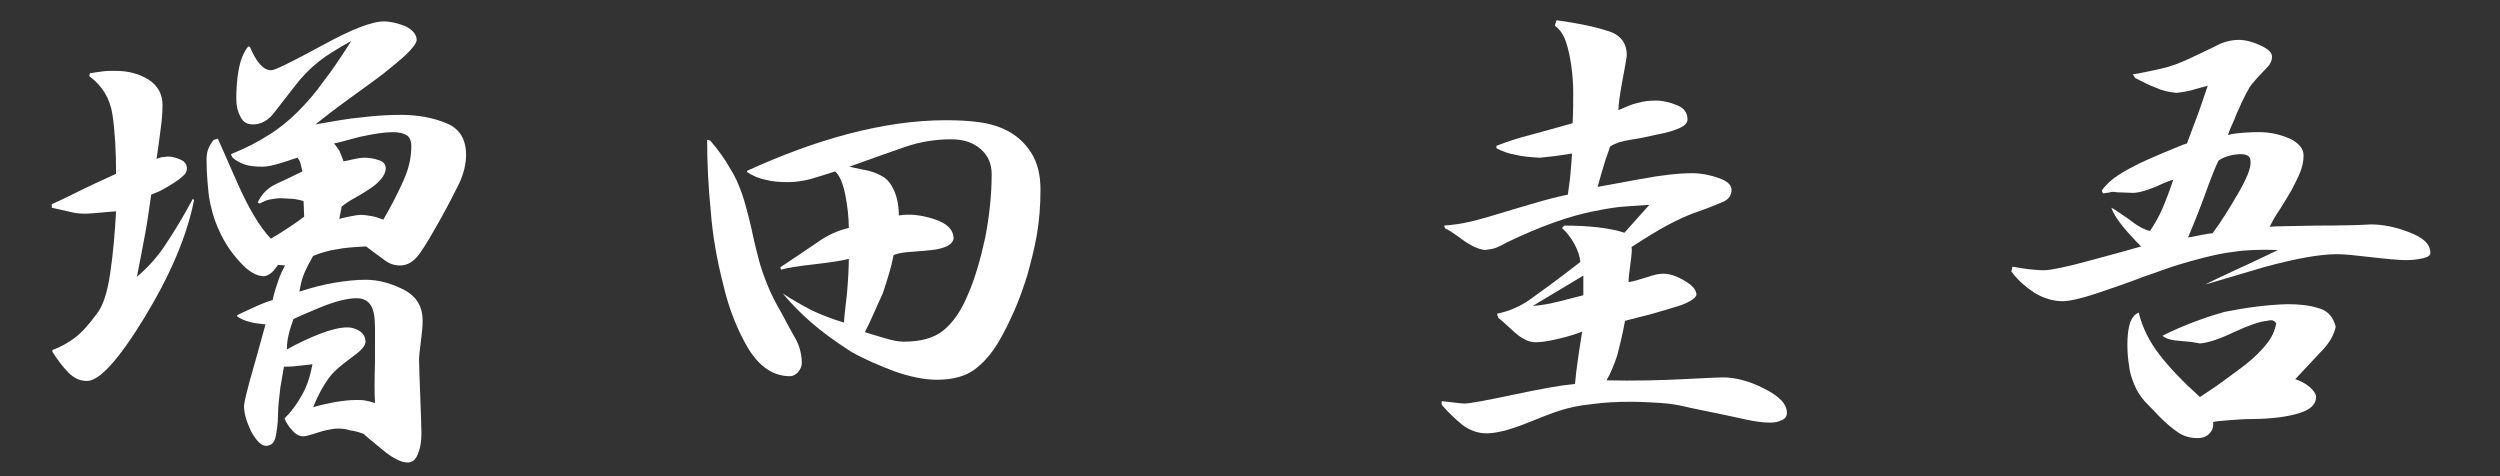
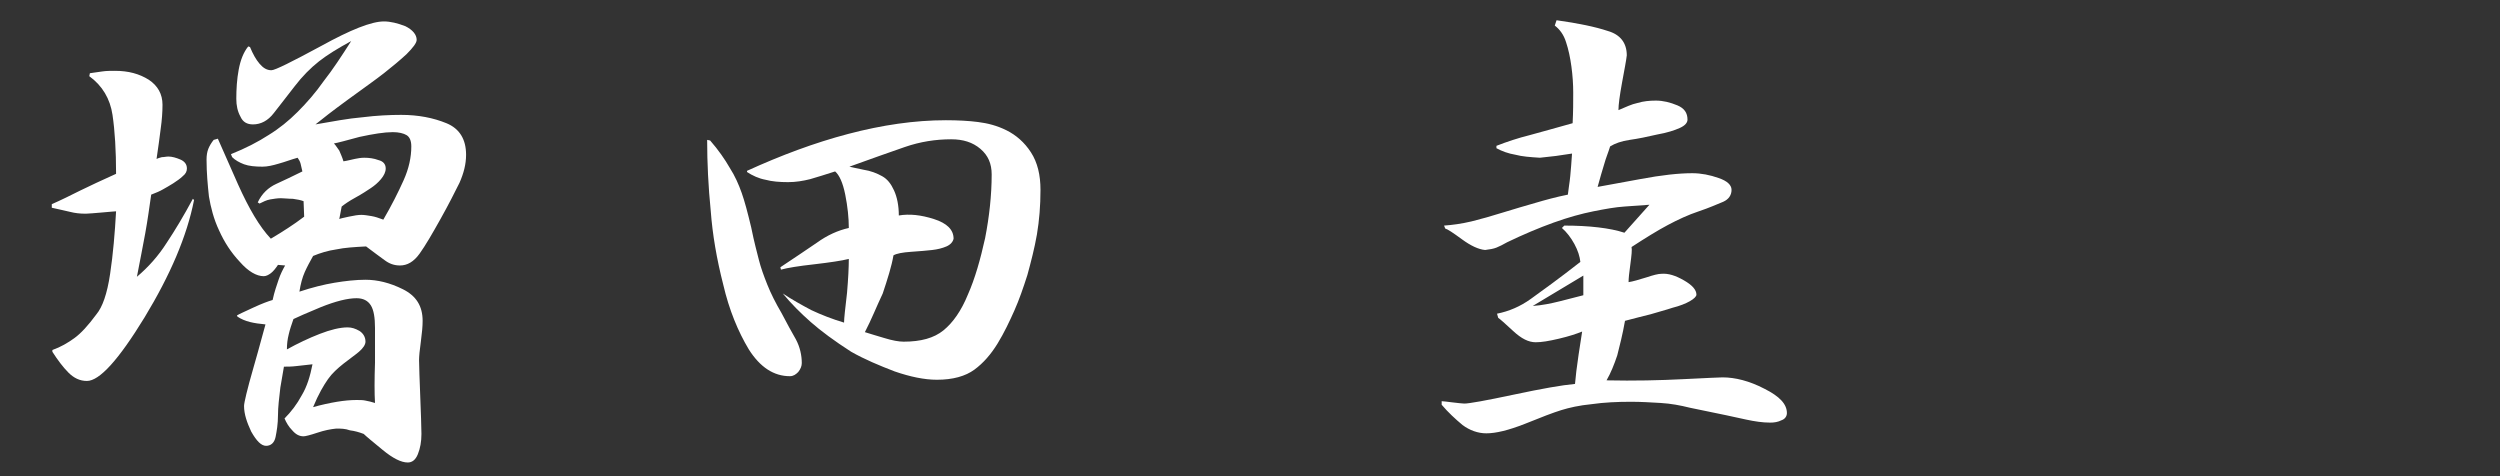
<svg xmlns="http://www.w3.org/2000/svg" version="1.1" id="レイヤー_1" x="0px" y="0px" viewBox="0 0 420 80" style="enable-background:new 0 0 420 80;" xml:space="preserve">
  <rect x="0" y="0" width="420" height="80" fill="#333333" stroke="none" />
  <style type="text/css">
	.st0{fill:#FFFFFF;}
</style>
  <g>
    <path class="st0" d="M19.3,11.9c2.3,0,4.1,0.5,5.7,1.5c1.5,1,2.3,2.4,2.3,4.2c0,1.2-0.1,2.6-0.3,4c-0.2,1.5-0.4,3.2-0.7,5.1   c0.2-0.1,0.5-0.2,0.9-0.3c0.4,0,0.7-0.1,1.1-0.1c0.6,0,1.3,0.2,2,0.5c0.7,0.3,1.1,0.8,1.1,1.5c0,0.5-0.2,0.9-0.7,1.3   c-0.4,0.4-1,0.8-1.6,1.2c-0.6,0.4-1.2,0.7-1.7,1c-0.5,0.3-1.2,0.6-2,0.9c-0.3,2.1-0.6,4.3-1,6.5c-0.4,2.2-0.9,4.7-1.4,7.3   c1.9-1.6,3.6-3.5,5-5.7c1.4-2.1,2.9-4.6,4.4-7.4l0.2,0.2c-1.2,6.1-4,12.6-8.3,19.7C19.9,60.5,16.7,64,14.6,64   c-1.2,0-2.2-0.5-3.1-1.4c-0.9-0.9-1.8-2.1-2.7-3.5v-0.3c1.4-0.5,2.6-1.2,3.7-2c1.1-0.8,2.3-2.1,3.7-4c1-1.2,1.8-3.4,2.3-6.8   c0.5-3.3,0.8-6.9,1-10.5c-0.3,0-1.1,0.1-2.4,0.2c-1.3,0.1-2.2,0.2-2.7,0.2c-1,0-1.8-0.1-2.6-0.3c-0.8-0.2-1.8-0.4-3.1-0.7v-0.6   c1.6-0.7,3.2-1.5,4.8-2.3c1.6-0.8,3.6-1.7,6-2.8c0-3.9-0.2-7.2-0.6-9.9c-0.4-2.7-1.7-4.9-3.9-6.5l0.1-0.5c0.6-0.1,1.3-0.2,2.1-0.3   C17.9,11.9,18.6,11.9,19.3,11.9z M64.5,3.6c1.1,0,2.3,0.3,3.6,0.8C69.3,5,70,5.8,70,6.7c0,0.5-0.6,1.3-1.7,2.4   c-1.2,1.1-2.4,2.1-3.8,3.2c-1.4,1.1-3.4,2.5-6,4.4c-2.6,1.9-4.4,3.3-5.5,4.2c2.9-0.5,5.5-1,7.9-1.2c2.4-0.3,4.6-0.4,6.5-0.4   c2.9,0,5.4,0.5,7.6,1.4c2.2,0.9,3.3,2.7,3.3,5.3c0,1.6-0.4,3.1-1.1,4.7c-0.8,1.6-1.8,3.6-3.2,6.1c-1.4,2.5-2.5,4.4-3.5,5.8   c-1,1.4-2.1,2-3.3,2c-1,0-1.8-0.3-2.6-0.9c-0.8-0.6-1.8-1.3-3.1-2.3c-1.9,0.1-3.6,0.2-5,0.5c-1.4,0.2-2.7,0.6-3.9,1.1   c-0.5,0.9-1,1.8-1.4,2.7c-0.4,0.9-0.7,2-0.9,3.3c2.1-0.7,4.1-1.2,5.9-1.5c1.8-0.3,3.6-0.5,5.2-0.5c2,0,4.1,0.5,6.3,1.6   c2.2,1.1,3.3,2.8,3.3,5.3c0,0.9-0.1,2-0.3,3.5c-0.2,1.4-0.3,2.5-0.3,3.1c0,1.2,0.1,3.2,0.2,6.1c0.1,2.9,0.2,5,0.2,6.3   c0,1.3-0.2,2.4-0.6,3.4s-1,1.4-1.7,1.4c-1.1,0-2.5-0.7-4.2-2.1c-1.7-1.4-2.8-2.3-3.2-2.7c-0.8-0.3-1.5-0.5-2.3-0.6   C58,72,57.2,72,56.5,72c-1,0.1-2,0.3-3.2,0.7c-1.2,0.4-2,0.6-2.3,0.6c-0.7,0-1.3-0.3-1.9-1c-0.6-0.6-1-1.3-1.3-2   c1.1-1.1,2.1-2.4,2.9-3.9c0.9-1.5,1.4-3.2,1.8-5.2c-1,0.1-1.9,0.2-2.7,0.3c-0.8,0.1-1.5,0.1-2.1,0.1c-0.1,0.6-0.3,1.8-0.6,3.5   c-0.2,1.7-0.4,3.3-0.4,4.7c0,1.4-0.2,2.6-0.4,3.6c-0.2,1-0.8,1.5-1.6,1.5c-0.8,0-1.6-0.8-2.5-2.4C41.5,71,41,69.6,41,68.2   c0-0.5,0.5-2.7,1.6-6.5c1.1-3.8,1.7-6.2,2-7.2c-1-0.1-1.8-0.2-2.6-0.4c-0.8-0.2-1.5-0.5-2.1-0.9l-0.1-0.2c0.3-0.2,1.2-0.6,2.7-1.3   c1.5-0.7,2.6-1.1,3.3-1.3c0.3-1.4,0.7-2.5,1-3.4c0.3-0.9,0.7-1.7,1.1-2.4l-1.2-0.1c-0.4,0.6-0.8,1.1-1.2,1.4   c-0.4,0.3-0.8,0.5-1.2,0.5c-1.2,0-2.6-0.8-4-2.4c-1.5-1.6-2.6-3.3-3.5-5.3c-0.9-1.9-1.4-3.9-1.7-5.7c-0.2-1.9-0.4-3.9-0.4-6.2   c0-0.7,0.1-1.3,0.3-1.8c0.2-0.5,0.5-1,0.9-1.5l0.7-0.2c0.5,1.1,1.6,3.6,3.4,7.7c1.8,4,3.6,7.1,5.5,9.1c1-0.6,2-1.2,2.9-1.8   c0.9-0.6,1.8-1.2,2.7-1.9L51,33.8c-0.5-0.2-1.1-0.3-1.8-0.4c-0.8,0-1.4-0.1-2-0.1s-1.2,0.1-1.8,0.2c-0.6,0.1-1.2,0.4-1.8,0.7   L43.3,34c0.7-1.5,1.8-2.5,3.1-3.1c1.3-0.6,2.8-1.3,4.4-2.1c-0.1-0.5-0.2-0.9-0.3-1.3c-0.1-0.4-0.3-0.7-0.5-1   c-1.1,0.3-2.1,0.7-3.2,1c-1,0.3-1.9,0.5-2.7,0.5c-1.2,0-2.3-0.1-3.1-0.4c-0.8-0.3-1.5-0.7-2-1.2l-0.2-0.5c2.5-1,4.6-2.1,6.3-3.2   c1.8-1.1,3.4-2.4,4.9-3.9c1.5-1.5,3-3.2,4.4-5.2c1.5-1.9,3-4.2,4.6-6.7c-2.2,1.2-4,2.3-5.4,3.4c-1.4,1.1-2.8,2.5-4.1,4.2   C48.2,16.2,47,17.7,46,19c-1,1.3-2.2,1.9-3.5,1.9c-1,0-1.7-0.4-2.1-1.3c-0.5-0.9-0.7-1.9-0.7-3c0-1.6,0.1-3.3,0.4-4.9   c0.3-1.6,0.8-2.9,1.6-3.9L42,7.9c0.5,1.2,1,2.1,1.6,2.8c0.6,0.7,1.2,1.1,2,1.1c0.6,0,3.4-1.4,8.4-4.1C58.9,5,62.4,3.6,64.5,3.6z    M49.3,53.6c-0.3,0.9-0.6,1.7-0.8,2.6c-0.2,0.8-0.3,1.6-0.3,2.5c1.8-1,3.7-1.9,5.5-2.6c1.8-0.7,3.4-1.1,4.7-1.1   c0.7,0,1.3,0.2,2,0.6c0.6,0.4,1,1,1,1.8c0,0.5-0.4,1.1-1.1,1.7c-0.7,0.6-1.6,1.2-2.6,2c-1,0.8-1.9,1.6-2.6,2.6   c-0.7,1-1.6,2.5-2.5,4.7c1.4-0.4,2.8-0.7,4-0.9c1.2-0.2,2.3-0.3,3.3-0.3c0.5,0,1.1,0,1.5,0.1c0.5,0.1,1,0.2,1.6,0.4   c-0.1-1.6-0.1-3.9,0-6.8C63,57.9,63,56,63,55.1c0-1.7-0.2-3-0.7-3.8c-0.5-0.8-1.3-1.2-2.4-1.2c-1.5,0-3.5,0.5-6,1.5   C51.5,52.6,49.9,53.3,49.3,53.6z M56.1,24.1c0.3,0.3,0.6,0.8,0.9,1.2c0.2,0.5,0.5,1.1,0.7,1.8c0.7-0.1,1.4-0.3,1.9-0.4   c0.5-0.1,1-0.2,1.6-0.2c0.8,0,1.6,0.1,2.4,0.4c0.8,0.2,1.2,0.7,1.2,1.4c0,0.6-0.3,1.2-0.8,1.8c-0.5,0.6-1.1,1.1-1.7,1.5   c-0.6,0.4-1.5,1-2.6,1.6c-1.1,0.6-1.8,1.1-2.3,1.5L57,36.8c0.2-0.1,0.7-0.2,1.6-0.4c0.9-0.2,1.6-0.3,2.1-0.3c0.5,0,1.1,0.1,1.7,0.2   c0.6,0.1,1.2,0.3,2,0.6c1.4-2.4,2.5-4.6,3.4-6.6c0.9-2,1.3-3.9,1.3-5.7c0-1-0.3-1.6-0.8-1.9c-0.5-0.3-1.3-0.5-2.3-0.5   c-1.4,0-3.3,0.3-5.6,0.8C58.2,23.6,56.7,24,56.1,24.1z" />
    <path class="st0" d="M134.7,61c0,0.5-0.2,1-0.6,1.5c-0.4,0.4-0.8,0.7-1.4,0.7c-2.7,0-5-1.5-6.9-4.5c-1.8-3-3.3-6.6-4.3-10.9   c-1.1-4.3-1.8-8.4-2.1-12.4c-0.4-4-0.6-8-0.6-11.9l0.5,0.1c1.4,1.6,2.5,3.2,3.3,4.6c0.9,1.4,1.5,2.8,2,4.2c0.5,1.4,1,3.3,1.6,5.8   c0.5,2.5,1,4.3,1.3,5.5c0.3,1.2,0.8,2.6,1.4,4.1c0.6,1.5,1.4,3.1,2.4,4.8c0.9,1.7,1.7,3.2,2.4,4.4C134.4,58.3,134.7,59.7,134.7,61z    M142.6,43.5c-1.2,0.3-3.2,0.6-5.8,0.9c-2.7,0.3-4.5,0.6-5.6,0.9l-0.1-0.4c2.3-1.5,4.3-2.9,6.1-4.1c1.8-1.3,3.6-2.1,5.4-2.5   c0-1.7-0.2-3.6-0.6-5.6c-0.4-2-1-3.3-1.7-3.9c-1.6,0.5-3.1,1-4.2,1.3c-1.2,0.3-2.4,0.5-3.7,0.5c-1.4,0-2.7-0.1-3.8-0.4   c-1.1-0.2-2.2-0.7-3.1-1.3v-0.2c5.7-2.6,11.3-4.7,17-6.2c5.7-1.5,11.2-2.3,16.4-2.3c2,0,3.9,0.1,5.4,0.3c1.6,0.2,3.2,0.6,4.8,1.4   c1.6,0.8,3,2,4.1,3.7c1.1,1.7,1.6,3.8,1.6,6.3c0,2.7-0.2,5.1-0.6,7.5c-0.4,2.3-1,4.6-1.6,6.8c-0.7,2.2-1.4,4.2-2.2,6   c-0.8,1.8-1.7,3.7-2.8,5.5c-1.1,1.8-2.4,3.3-3.9,4.4c-1.5,1.1-3.6,1.7-6.3,1.7c-2.1,0-4.5-0.5-7.1-1.4c-2.6-1-5-2-7.3-3.3   c-2.8-1.8-5.1-3.5-6.8-5c-1.7-1.5-3.3-3.1-4.7-4.8c1.5,1,3.1,1.9,4.8,2.8c1.7,0.8,3.5,1.5,5.5,2.1c0-0.7,0.2-2.4,0.5-5   C142.5,46.9,142.6,44.9,142.6,43.5z M145.3,55.8c0.9,0.3,2,0.6,3.3,1c1.3,0.4,2.4,0.6,3.2,0.6c2.9,0,5.1-0.6,6.7-1.9   c1.6-1.3,3-3.3,4.1-6c1.2-2.7,2.1-5.9,2.9-9.5c0.7-3.6,1.1-7.2,1.1-10.7c0-1.8-0.6-3.2-1.9-4.3c-1.3-1.1-2.9-1.6-4.9-1.6   c-2.6,0-5.2,0.4-7.8,1.3c-2.6,0.9-5.7,2-9.3,3.3c0.3,0.1,1,0.2,2.3,0.5c1.3,0.2,2.3,0.6,3.2,1.1c0.9,0.5,1.5,1.3,2,2.4   c0.5,1.1,0.8,2.5,0.8,4.2c1.8-0.3,3.7-0.1,5.9,0.6c2.2,0.7,3.3,1.8,3.3,3.3c-0.1,0.5-0.5,1-1.2,1.3c-0.7,0.3-1.5,0.5-2.4,0.6   c-0.9,0.1-2,0.2-3.5,0.3c-1.5,0.1-2.5,0.3-3,0.6c-0.3,1.8-1,4-1.8,6.4C147.3,51.4,146.4,53.7,145.3,55.8z" />
    <path class="st0" d="M261.5,3.4c3.6,0.5,6.5,1.1,8.6,1.8c2.1,0.6,3.2,2,3.2,4.1c-0.1,0.9-0.4,2.4-0.8,4.6c-0.4,2.2-0.6,3.7-0.6,4.6   c1.2-0.5,2.2-1,3.2-1.2c1-0.3,2-0.4,3.1-0.4c1.2,0,2.4,0.3,3.6,0.8c1.2,0.5,1.7,1.3,1.7,2.4c0,0.5-0.4,1-1.3,1.4   c-0.9,0.4-2.1,0.8-3.8,1.1c-1.7,0.4-3.2,0.7-4.6,0.9c-1.4,0.2-2.5,0.6-3.3,1.1c-0.3,1-0.7,1.9-1,3c-0.3,1-0.7,2.3-1.1,3.8   c1-0.2,3.4-0.6,7.1-1.3c3.7-0.7,6.6-1,8.8-1c1.5,0,3,0.3,4.4,0.8c1.5,0.5,2.2,1.2,2.2,2c0,0.9-0.5,1.6-1.4,2c-1,0.4-2.3,1-4.1,1.6   c-1.8,0.6-3.5,1.4-5.2,2.3c-1.7,0.9-3.8,2.2-6.1,3.7c0.1,0.5,0,1.4-0.2,2.9c-0.2,1.4-0.3,2.4-0.3,3c0.7-0.1,1.7-0.4,3-0.8   c1.2-0.4,2-0.6,2.5-0.6c1.2-0.1,2.4,0.3,3.8,1.1c1.4,0.8,2.1,1.6,2.1,2.4c0,0.3-0.4,0.7-1.1,1.1c-0.7,0.4-1.7,0.8-2.9,1.1   c-1.2,0.4-2.4,0.7-3.7,1.1c-1.3,0.3-2.7,0.7-4.3,1.1c-0.4,2.3-0.9,4.2-1.3,5.8c-0.5,1.5-1.1,3-1.8,4.2c4.6,0.1,9,0,12.9-0.2   c4-0.2,6.2-0.3,6.6-0.3c2.1,0,4.5,0.6,7,1.9c2.6,1.3,3.8,2.6,3.8,4.1c0,0.5-0.3,1-0.9,1.2c-0.6,0.3-1.2,0.4-1.9,0.4   c-1.3,0-2.6-0.2-4-0.5c-1.4-0.3-4.5-1-9.5-2c-1.6-0.4-3.2-0.7-4.9-0.8c-1.7-0.1-3.3-0.2-5-0.2c-2.3,0-4.5,0.1-6.6,0.4   c-2.1,0.2-3.8,0.6-5.1,1c-1.3,0.4-3.4,1.2-6.1,2.3c-2.8,1.1-4.9,1.6-6.5,1.6c-1.4,0-2.8-0.5-4-1.4c-1.2-1-2.4-2.1-3.5-3.4v-0.6   c0.3,0,0.9,0.1,1.8,0.2c1,0.1,1.6,0.2,2,0.2c0.8,0,3.6-0.5,8.3-1.5c4.7-1,8.1-1.6,10.3-1.8c0.1-1.2,0.3-2.9,0.6-4.9   c0.3-2,0.5-3.3,0.6-3.9c-1,0.4-2.2,0.8-3.9,1.2s-2.9,0.6-3.9,0.6c-1.2,0-2.4-0.6-3.8-1.9c-1.4-1.3-2.2-2-2.5-2.2l-0.2-0.7   c2-0.4,3.9-1.2,5.7-2.5c1.8-1.3,4.6-3.3,8.3-6.2c-0.1-0.9-0.4-1.9-1-3c-0.6-1.1-1.3-2-2.1-2.7l0.4-0.4c2.1,0,4,0.1,5.7,0.3   s3.2,0.5,4.4,0.9l4.2-4.7c-1.3,0.1-2.7,0.2-4.2,0.3c-1.5,0.1-3.2,0.4-5.2,0.8c-2,0.4-4.2,1-6.7,1.9c-2.5,0.9-5.1,2-7.8,3.3   c-0.7,0.4-1.3,0.7-1.8,0.9s-1.1,0.3-1.9,0.4c-1.1-0.1-2.4-0.7-3.9-1.8c-1.5-1.1-2.4-1.7-2.8-1.8l-0.2-0.5c1.4-0.1,2.9-0.3,4.6-0.7   c1.6-0.4,3.4-0.9,5.3-1.5c1.9-0.6,3.7-1.1,5.4-1.6c1.7-0.5,3.5-1,5.5-1.4c0.1-1,0.3-2,0.4-3.1c0.1-1,0.2-2.3,0.3-3.8   c-0.9,0.1-1.8,0.3-2.7,0.4c-0.9,0.1-1.8,0.2-2.7,0.3c-1.6-0.1-3-0.2-4.1-0.5c-1.2-0.2-2.3-0.6-3.2-1.1v-0.4   c1.8-0.7,3.6-1.3,5.6-1.8c1.9-0.5,4.3-1.2,7.2-2c0.1-1.9,0.1-3.6,0.1-5.1c0-1.5-0.1-2.9-0.3-4.4c-0.2-1.5-0.5-2.9-0.9-4.1   c-0.4-1.3-1.1-2.2-1.9-2.8L261.5,3.4z M257.5,51.4c1.5-0.1,3-0.4,4.6-0.8c1.5-0.4,2.8-0.7,3.9-1v-3.3L257.5,51.4z" />
-     <path class="st0" d="M376.1,6.7c1.1,0,2.3,0.3,3.6,0.9c1.3,0.6,2,1.2,2,1.9c0,0.7-0.3,1.3-0.8,1.8c-0.5,0.5-1.1,1.2-1.7,1.8   c-0.6,0.7-1.2,1.3-1.5,2c-0.4,0.6-0.7,1.4-1.1,2.1c-0.3,0.8-0.8,1.7-1.2,2.8c-0.5,1.1-0.9,2-1.1,2.7c0.5-0.2,1.4-0.3,2.6-0.4   c1.2-0.1,2-0.1,2.7-0.1c1.8,0,3.5,0.4,5.1,1.1c1.5,0.7,2.3,1.7,2.3,2.8c0,1-0.2,1.9-0.6,2.9c-0.4,1-0.9,1.9-1.4,2.9   c-0.5,0.9-1.2,2-2,3.3c-0.9,1.3-1.4,2.3-1.7,2.9c0.7-0.1,3.3-0.1,7.9-0.2c4.6,0,7.6-0.1,9.1-0.2c1.9,0,4.1,0.4,6.4,1.3   c2.4,0.9,3.6,2,3.6,3.5c0,0.4-0.4,0.7-1.3,0.9c-0.9,0.2-1.8,0.3-2.7,0.3c-1.4,0-3.4-0.2-6-0.5c-2.6-0.3-4.5-0.5-5.6-0.5   c-3.1,0-7.3,0.8-12.4,2.2c-5.1,1.5-8.4,2.5-9.8,2.9c0.7-0.4,2.6-1.3,5.4-2.6c2.9-1.3,5.1-2.4,6.8-3.2c-3.1-0.1-5.5,0-7.4,0.3   c-1.8,0.2-3.5,0.6-5.1,1c-1.6,0.4-3,0.8-4.3,1.2c-1.3,0.4-3.2,1.1-5.8,2c-2.6,1-5.2,1.9-7.9,2.8c-2.7,0.9-4.6,1.3-5.7,1.3   c-1.6,0-3.2-0.5-4.7-1.4c-1.5-1-2.8-2.1-3.9-3.6l0.2-0.8c0.7,0.1,1.6,0.3,2.5,0.4c0.9,0.1,1.8,0.2,2.8,0.2c1,0,3.6-0.5,7.6-1.6   c4.1-1.1,7-1.9,8.7-2.4c-1.2-1.2-2.3-2.4-3.1-3.4c-0.8-1-1.5-2-1.9-3.1c0.5,0.2,1.4,0.9,2.9,1.9c1.4,1.1,2.6,1.8,3.6,2   c0.8-1.2,1.5-2.4,2.1-3.8c0.6-1.4,1.2-3,1.8-4.8c-0.5,0.1-1.5,0.5-3,1.2c-1.5,0.6-2.8,1-3.8,1l-2.7-0.1c-0.4-0.1-0.8-0.1-1.1,0   c-0.3,0.1-0.8,0.1-1.2,0.2l-0.2-0.5c0.7-1,1.7-1.9,2.8-2.6c1.1-0.7,2.2-1.3,3.4-1.9c1.1-0.5,2.6-1.2,4.3-1.9c1.8-0.7,3-1.3,3.8-1.5   c0.6-1.6,1.2-3.2,1.8-4.8c0.6-1.6,1.1-3.2,1.7-4.9c-1.2,0.3-2.1,0.6-2.9,0.8c-0.8,0.2-1.6,0.3-2.3,0.4c-1.3-0.1-2.5-0.4-3.6-0.9   c-1.1-0.4-2.2-1-3.4-1.6l-0.4-0.6c1.8-0.3,3.5-0.7,4.9-1c1.4-0.3,3-0.9,4.7-1.7c1.7-0.8,3.2-1.5,4.6-2.2   C373.4,7.1,374.8,6.7,376.1,6.7z M384.3,51.1c2,0,3.8,0.2,5.3,0.7c1.5,0.4,2.4,1.5,2.8,3.1c-0.3,1.4-1.1,2.8-2.4,4.1   c-1.2,1.3-2.7,2.9-4.4,4.7c0.9,0.3,1.7,0.7,2.4,1.3s1.1,1.2,1.1,1.7c0,1.2-0.9,2.1-2.8,2.7c-1.9,0.6-4.7,1-8.3,1   c-1,0-2.2,0.1-3.6,0.2c-1.4,0.1-2.3,0.2-2.6,0.3c0.1,0.8-0.1,1.4-0.6,1.9c-0.4,0.5-1.1,0.8-2,0.8c-1.2,0-2.3-0.3-3.2-0.9   c-0.9-0.6-1.9-1.4-3-2.5c-1.1-1.1-1.9-2-2.7-2.8c-0.7-0.8-1.3-1.7-1.7-2.7c-0.4-1-0.8-2-0.9-3.2c-0.2-1.1-0.3-2.3-0.3-3.6   c0-1.2,0.1-2.3,0.3-3.1c0.2-0.9,0.5-1.5,1.1-2l0.5-0.3c0.6,2.5,1.8,4.9,3.5,7.1c1.7,2.2,4,4.6,6.8,7.1c1.3-0.9,2.6-1.7,3.8-2.6   s2.5-1.8,3.9-2.9c1.4-1.1,2.5-2.2,3.4-3.3c0.9-1.1,1.5-2.3,1.7-3.6c-0.2-0.3-0.4-0.4-0.7-0.5c-0.2,0-0.5,0-0.8,0.1   c-1.3,0.1-3.2,0.8-5.6,1.9c-2.5,1.2-4.4,1.8-5.7,1.9c-0.5-0.1-1.5-0.3-3.1-0.4c-1.6-0.1-2.7-0.4-3.2-0.9c3.4-1.7,6.9-3,10.4-4   C377.2,51.7,380.8,51.2,384.3,51.1z M372.7,27c-0.4,0.8-1.2,2.7-2.3,5.8c-1.1,3-2.1,5.4-2.8,7.1c0.5-0.1,1.2-0.2,2.1-0.4   c1-0.2,1.6-0.3,2-0.3c1.5-2,2.9-4.3,4.3-6.7c1.4-2.4,2.1-4.1,2.1-5.2c0-0.5-0.1-0.9-0.4-1.1s-0.7-0.3-1.2-0.3   c-0.7,0-1.4,0.1-2.1,0.3C373.8,26.4,373.2,26.6,372.7,27z" />
  </g>
</svg>